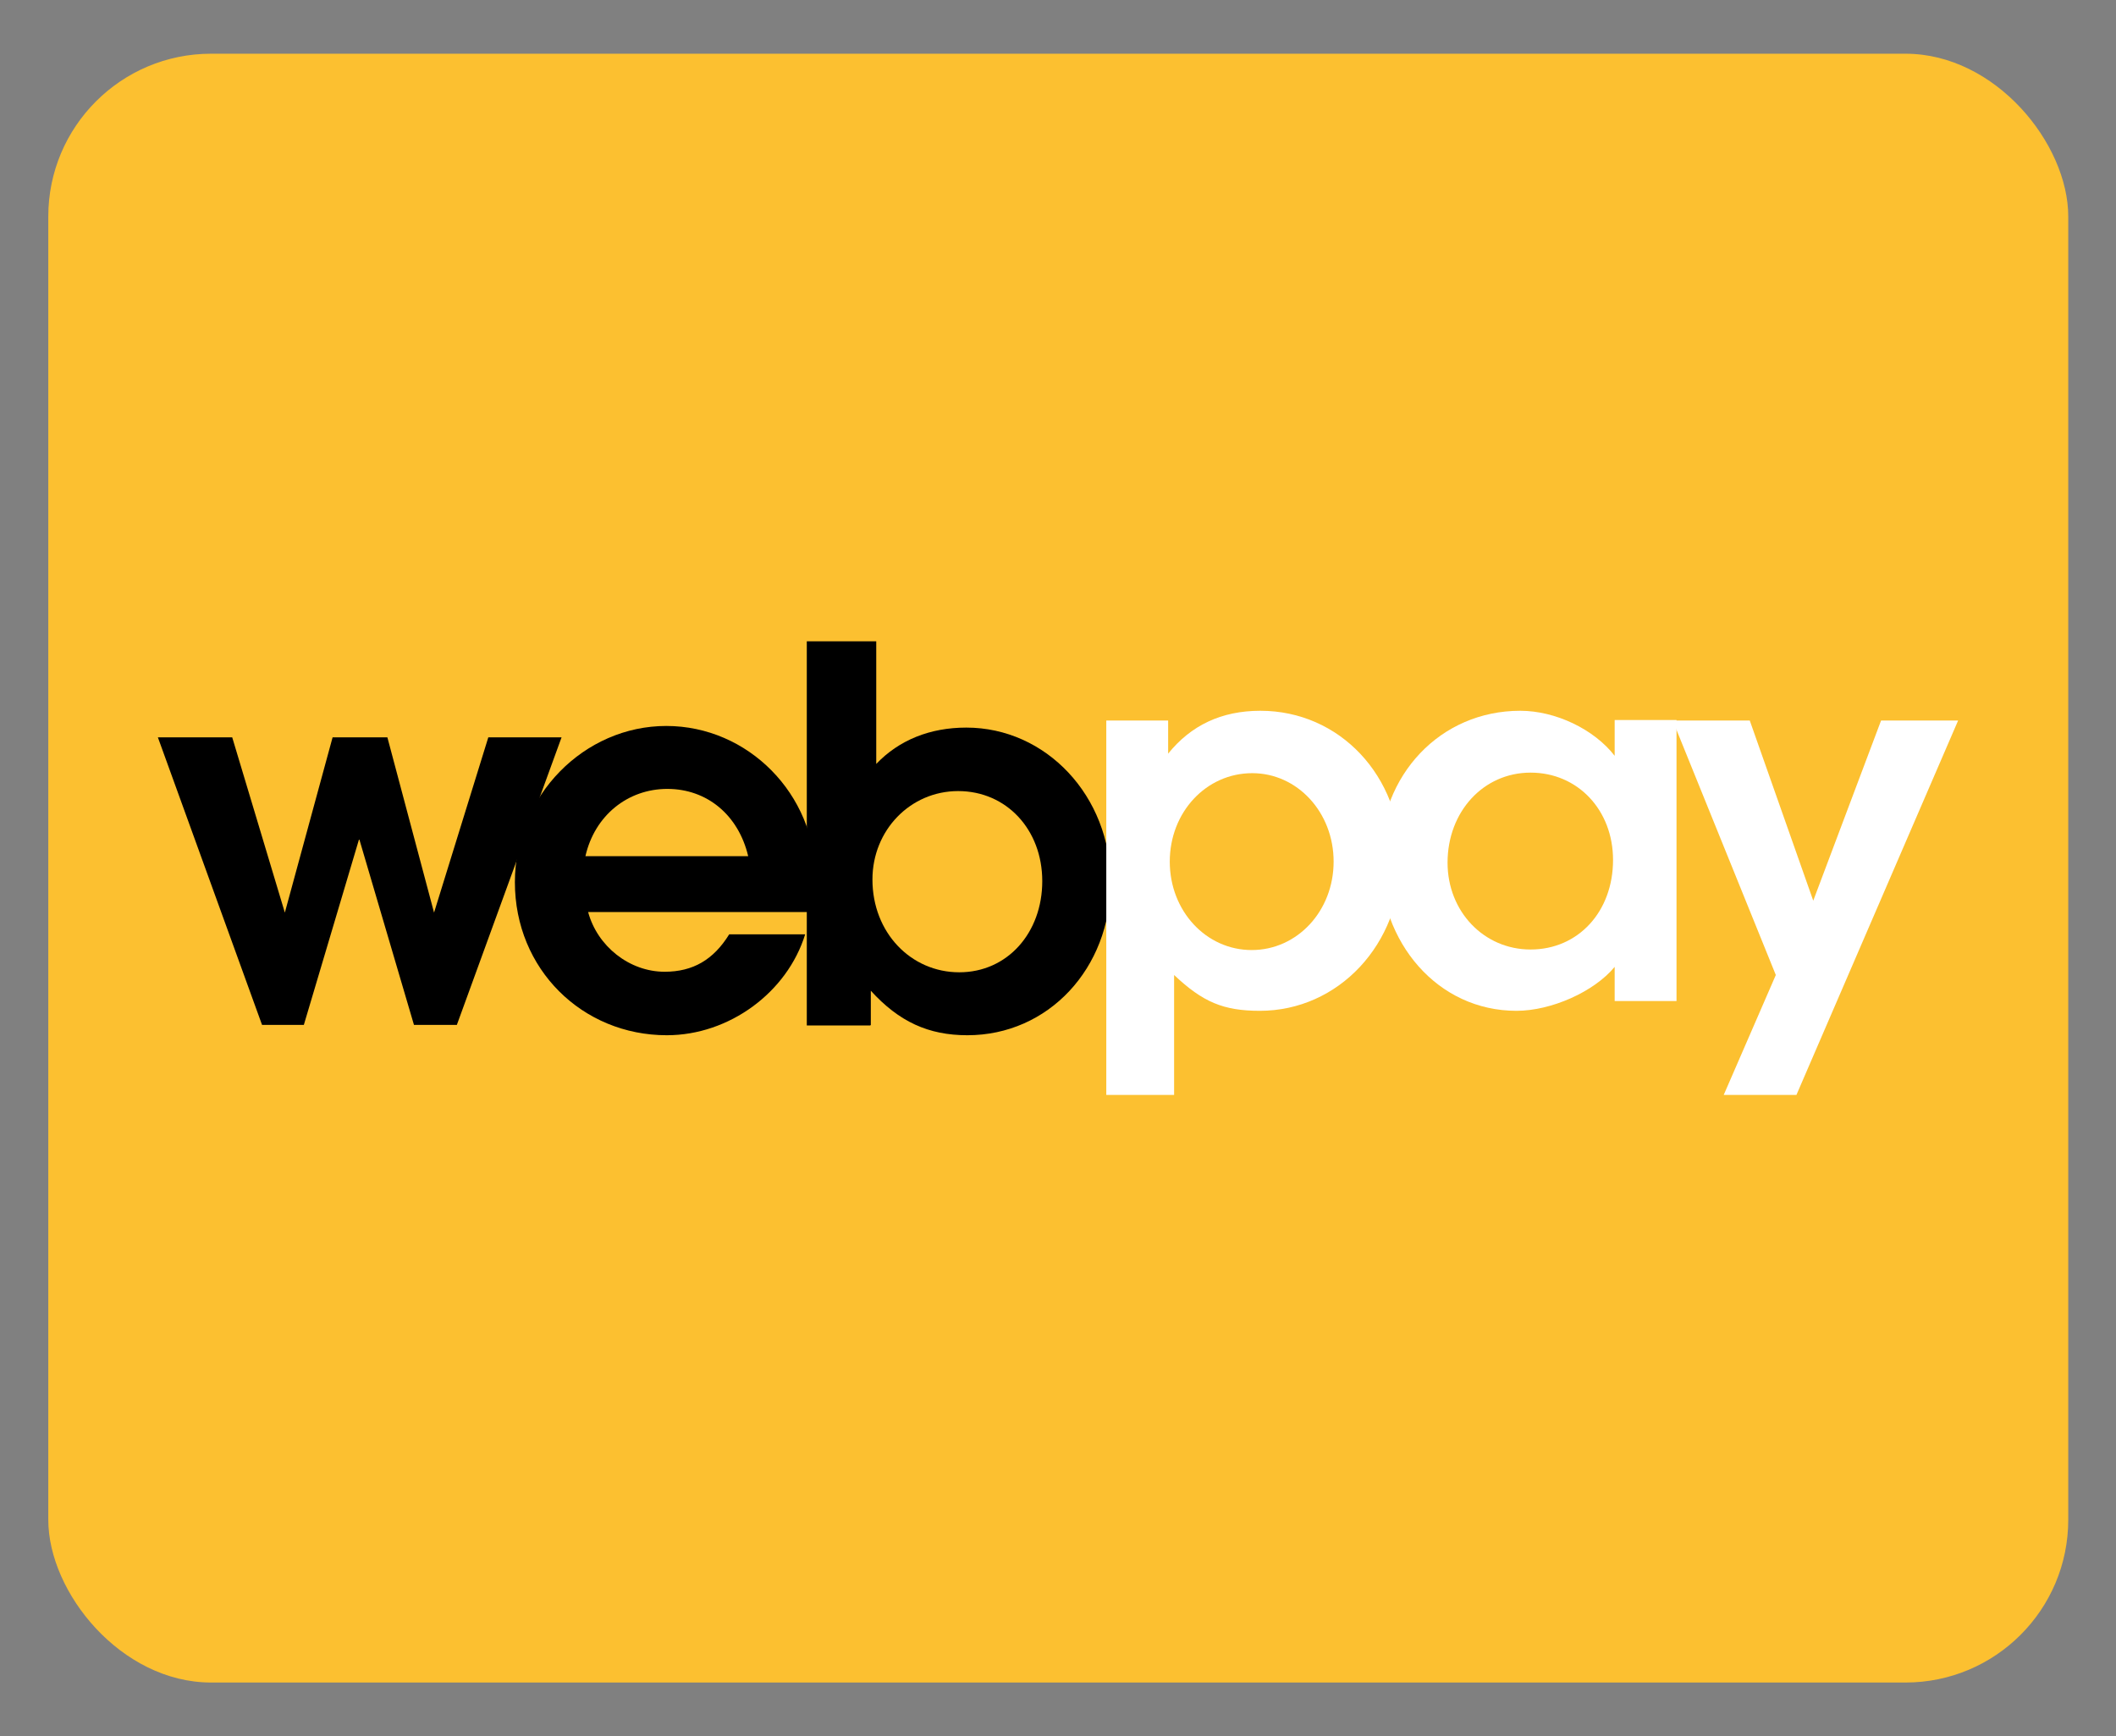
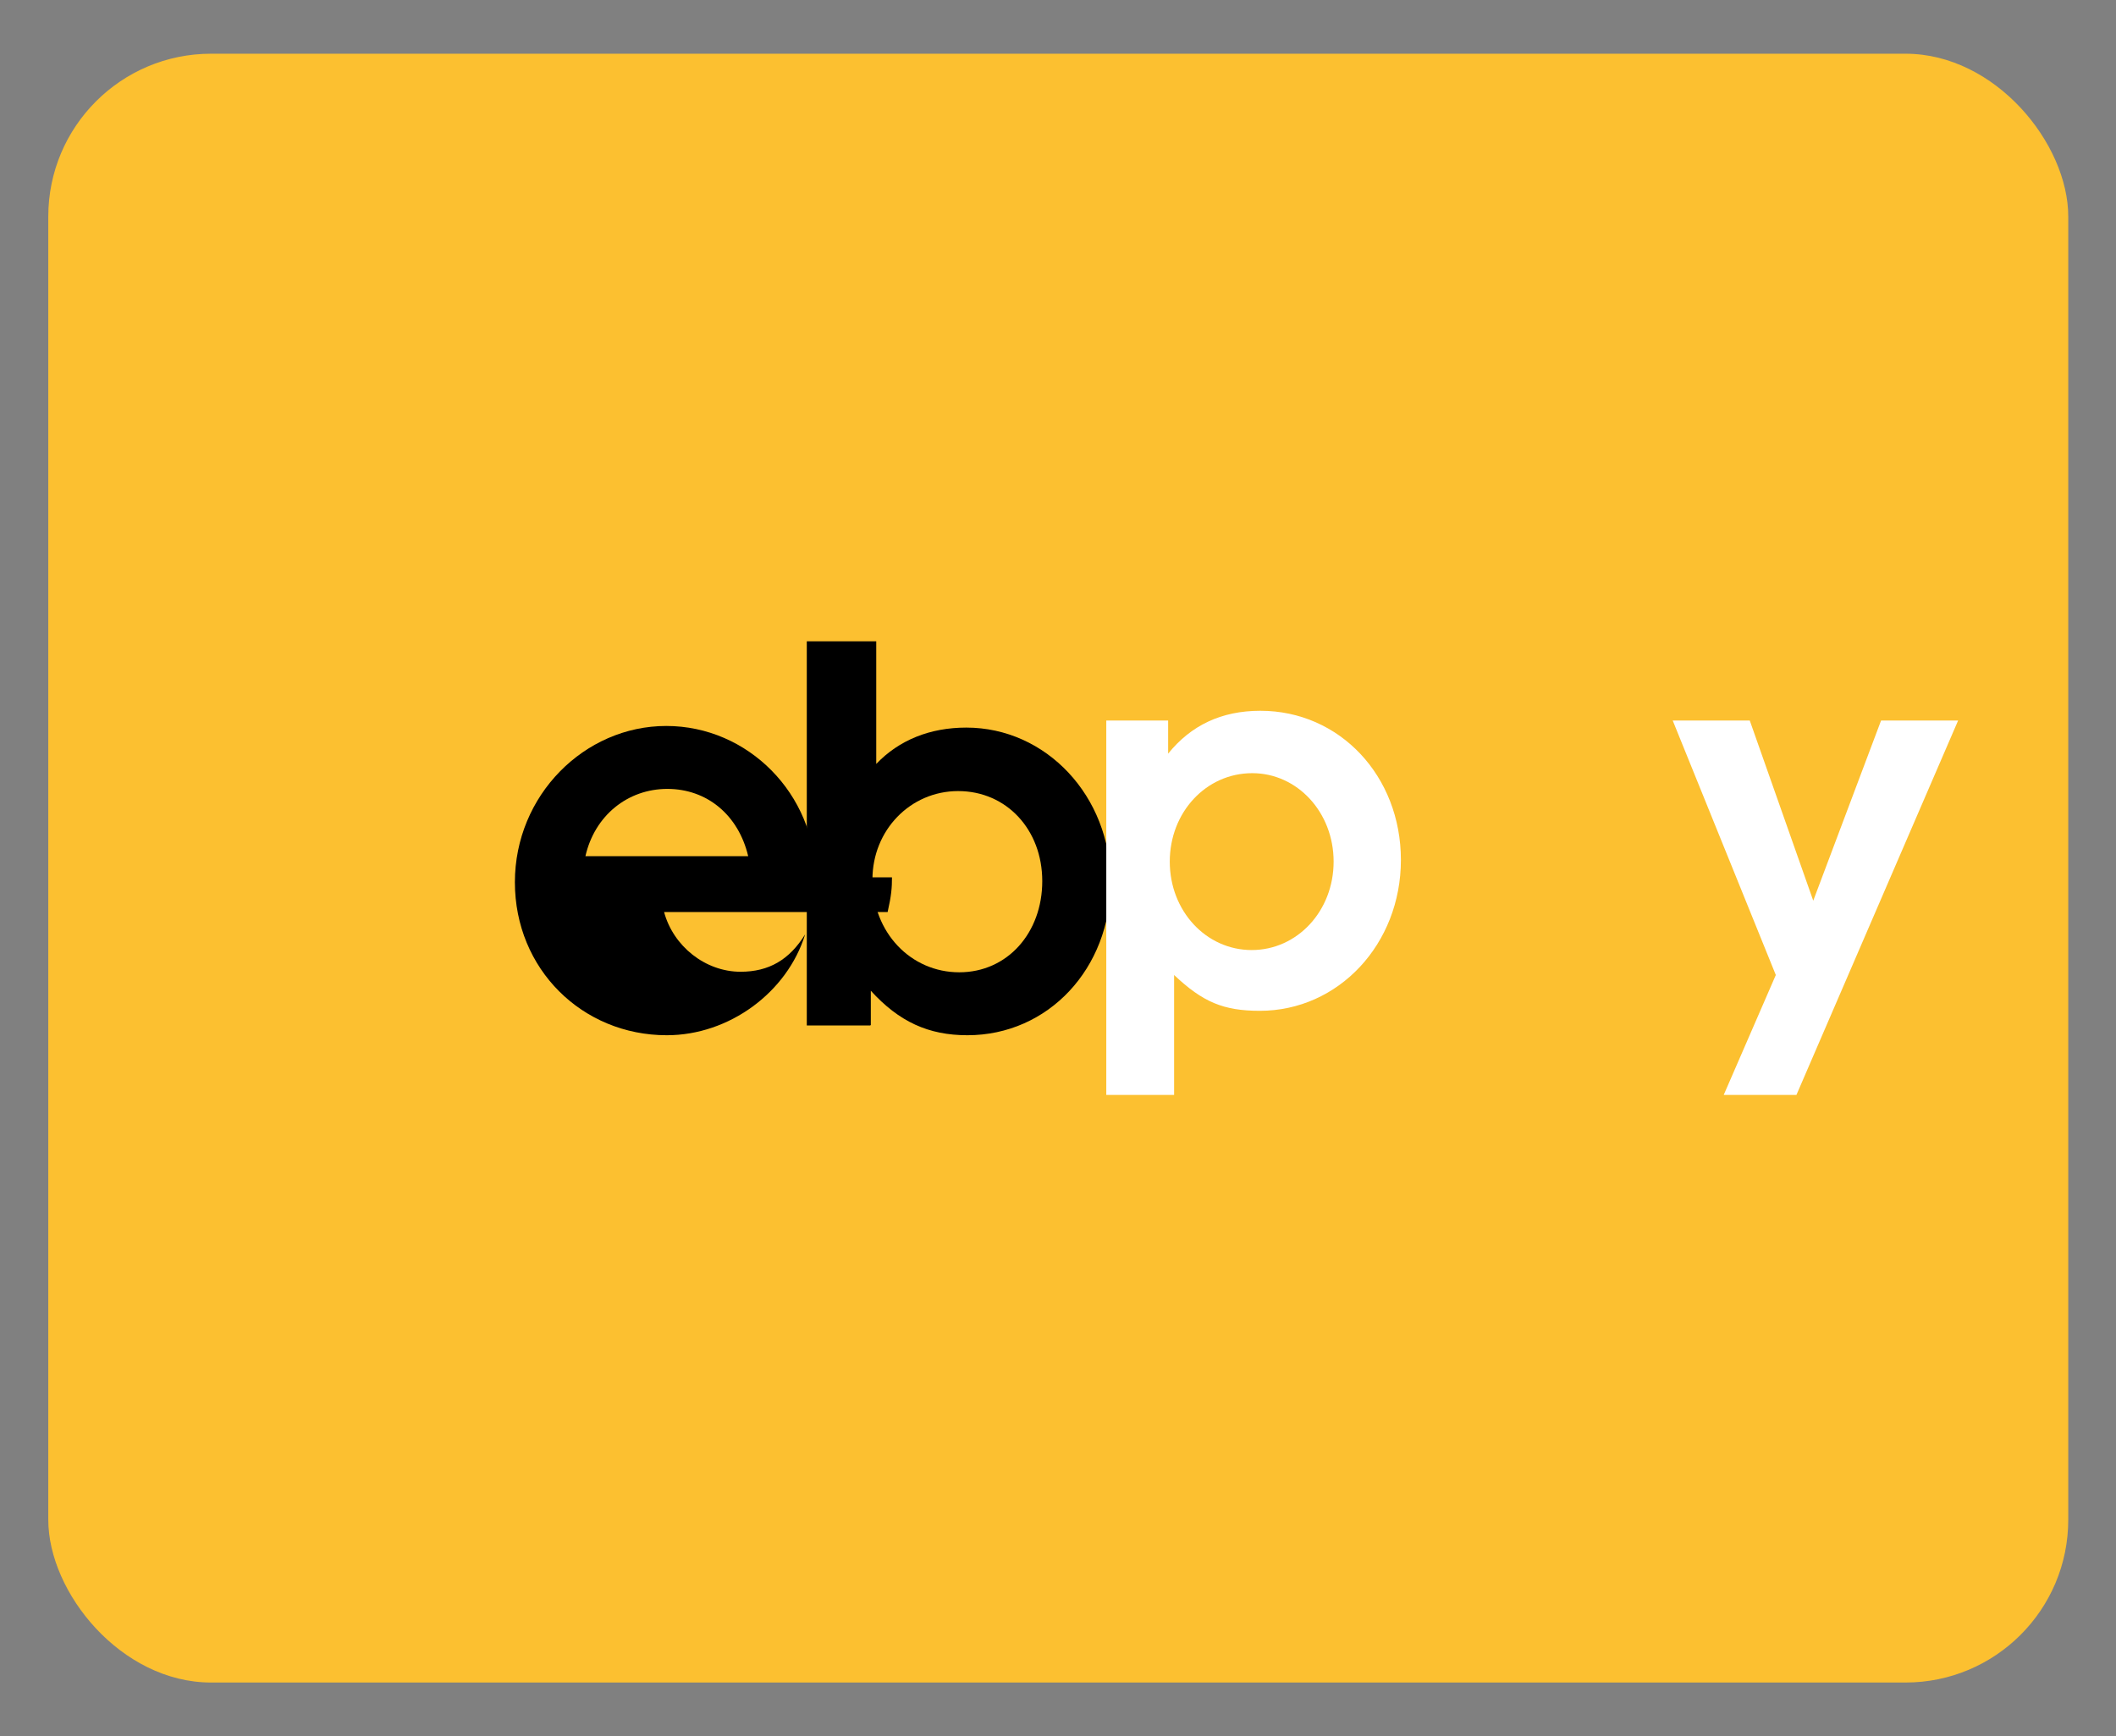
<svg xmlns="http://www.w3.org/2000/svg" id="webpay" width="39" height="32" viewBox="0 0 39 32">
  <rect x="0" y="0" width="39" height="32" fill="#808080" stroke="none" />
  <defs>
    <style>
      .cls-1 {
        fill: #fff;
        fill-rule: evenodd;
      }

      .cls-2 {
        fill: #fcc030;
      }
    </style>
  </defs>
  <rect class="cls-2" x=".89" y=".99" width="37.23" height="30.02" rx="3" ry="3" />
  <g>
    <g>
-       <polygon points="5.6 18.89 6.62 15.46 7.63 18.89 8.42 18.89 10.35 13.59 9 13.59 8 16.82 7.14 13.59 6.13 13.59 5.25 16.82 4.28 13.59 2.91 13.59 4.83 18.89 5.6 18.89" />
-       <path d="M15.03,16.17c0-1.53-1.24-2.79-2.75-2.79s-2.79,1.28-2.79,2.88,1.24,2.82,2.8,2.82c1.15,0,2.22-.79,2.55-1.86h-1.4c-.29.47-.67.69-1.19.69-.65,0-1.24-.47-1.41-1.1h4.12c.07-.31.08-.45.08-.64ZM10.79,15.78c.17-.75.78-1.24,1.51-1.24s1.31.48,1.49,1.24h-2.99Z" />
+       <path d="M15.03,16.17c0-1.53-1.24-2.79-2.75-2.79s-2.79,1.28-2.79,2.88,1.24,2.82,2.8,2.82c1.15,0,2.22-.79,2.55-1.86c-.29.47-.67.69-1.19.69-.65,0-1.24-.47-1.41-1.1h4.12c.07-.31.08-.45.08-.64ZM10.79,15.78c.17-.75.78-1.24,1.51-1.24s1.31.48,1.49,1.24h-2.99Z" />
      <path d="M16.05,18.89v-.63c.52.57,1.06.82,1.78.82,1.49,0,2.64-1.23,2.64-2.82s-1.19-2.85-2.66-2.85c-.67,0-1.24.23-1.66.67v-2.26h-1.28v7.08h1.17ZM17.66,14.58c.89,0,1.55.71,1.55,1.66s-.64,1.68-1.53,1.68-1.6-.73-1.6-1.71c0-.91.7-1.63,1.58-1.63Z" />
    </g>
    <path class="cls-1" d="M21.64,20.18v-2.21c.53.5.91.66,1.58.66,1.45,0,2.6-1.23,2.6-2.78s-1.13-2.75-2.59-2.75c-.72,0-1.28.27-1.7.79v-.61h-1.14v6.9h1.24ZM23.08,14.25c.83,0,1.5.72,1.5,1.63s-.67,1.63-1.51,1.63-1.51-.72-1.51-1.63.67-1.63,1.52-1.63Z" />
-     <path class="cls-1" d="M29.76,13.28v.65c-.38-.49-1.09-.83-1.74-.83-1.47,0-2.59,1.18-2.59,2.73s1.07,2.8,2.52,2.8c.64,0,1.43-.35,1.81-.81v.63h1.14v-5.18h-1.14ZM28.21,17.5c-.86,0-1.53-.7-1.53-1.6,0-.94.66-1.66,1.53-1.66s1.52.69,1.52,1.61c0,.95-.64,1.65-1.52,1.65Z" />
    <polygon class="cls-1" points="33.11 20.18 36.09 13.28 34.67 13.28 33.42 16.6 32.25 13.28 30.83 13.28 32.73 17.97 31.77 20.18 33.11 20.18" />
  </g>
</svg>